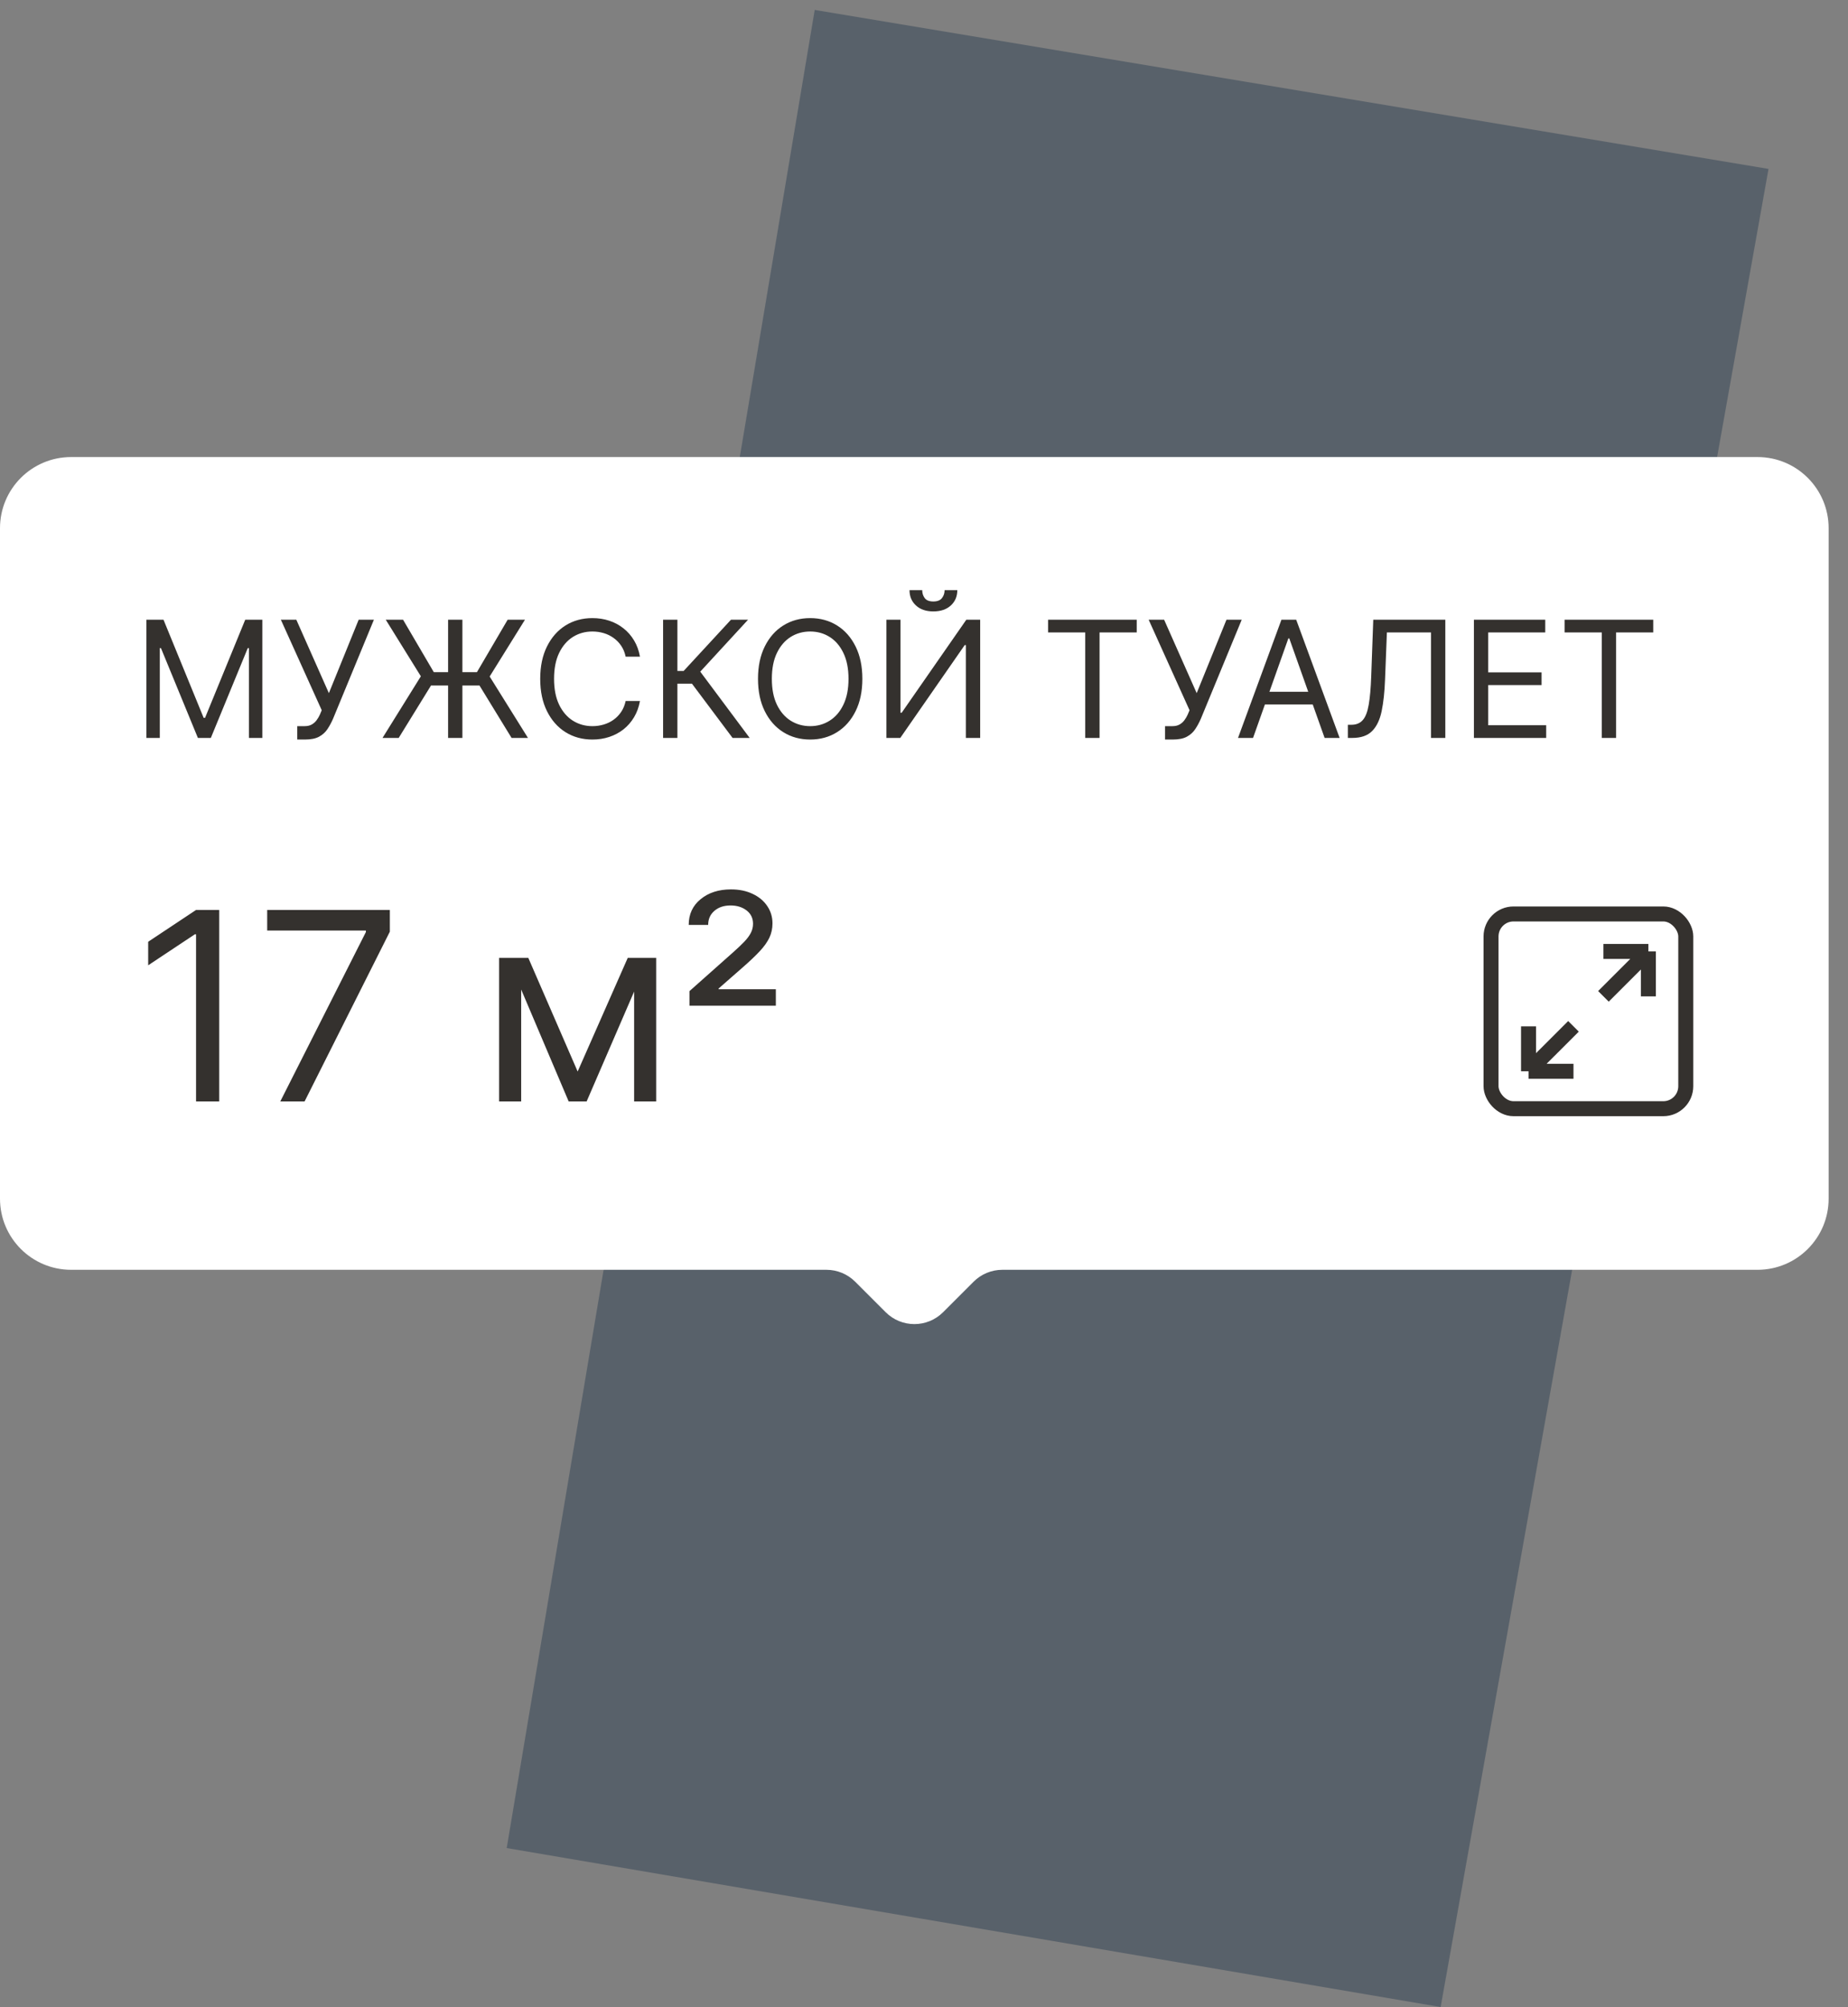
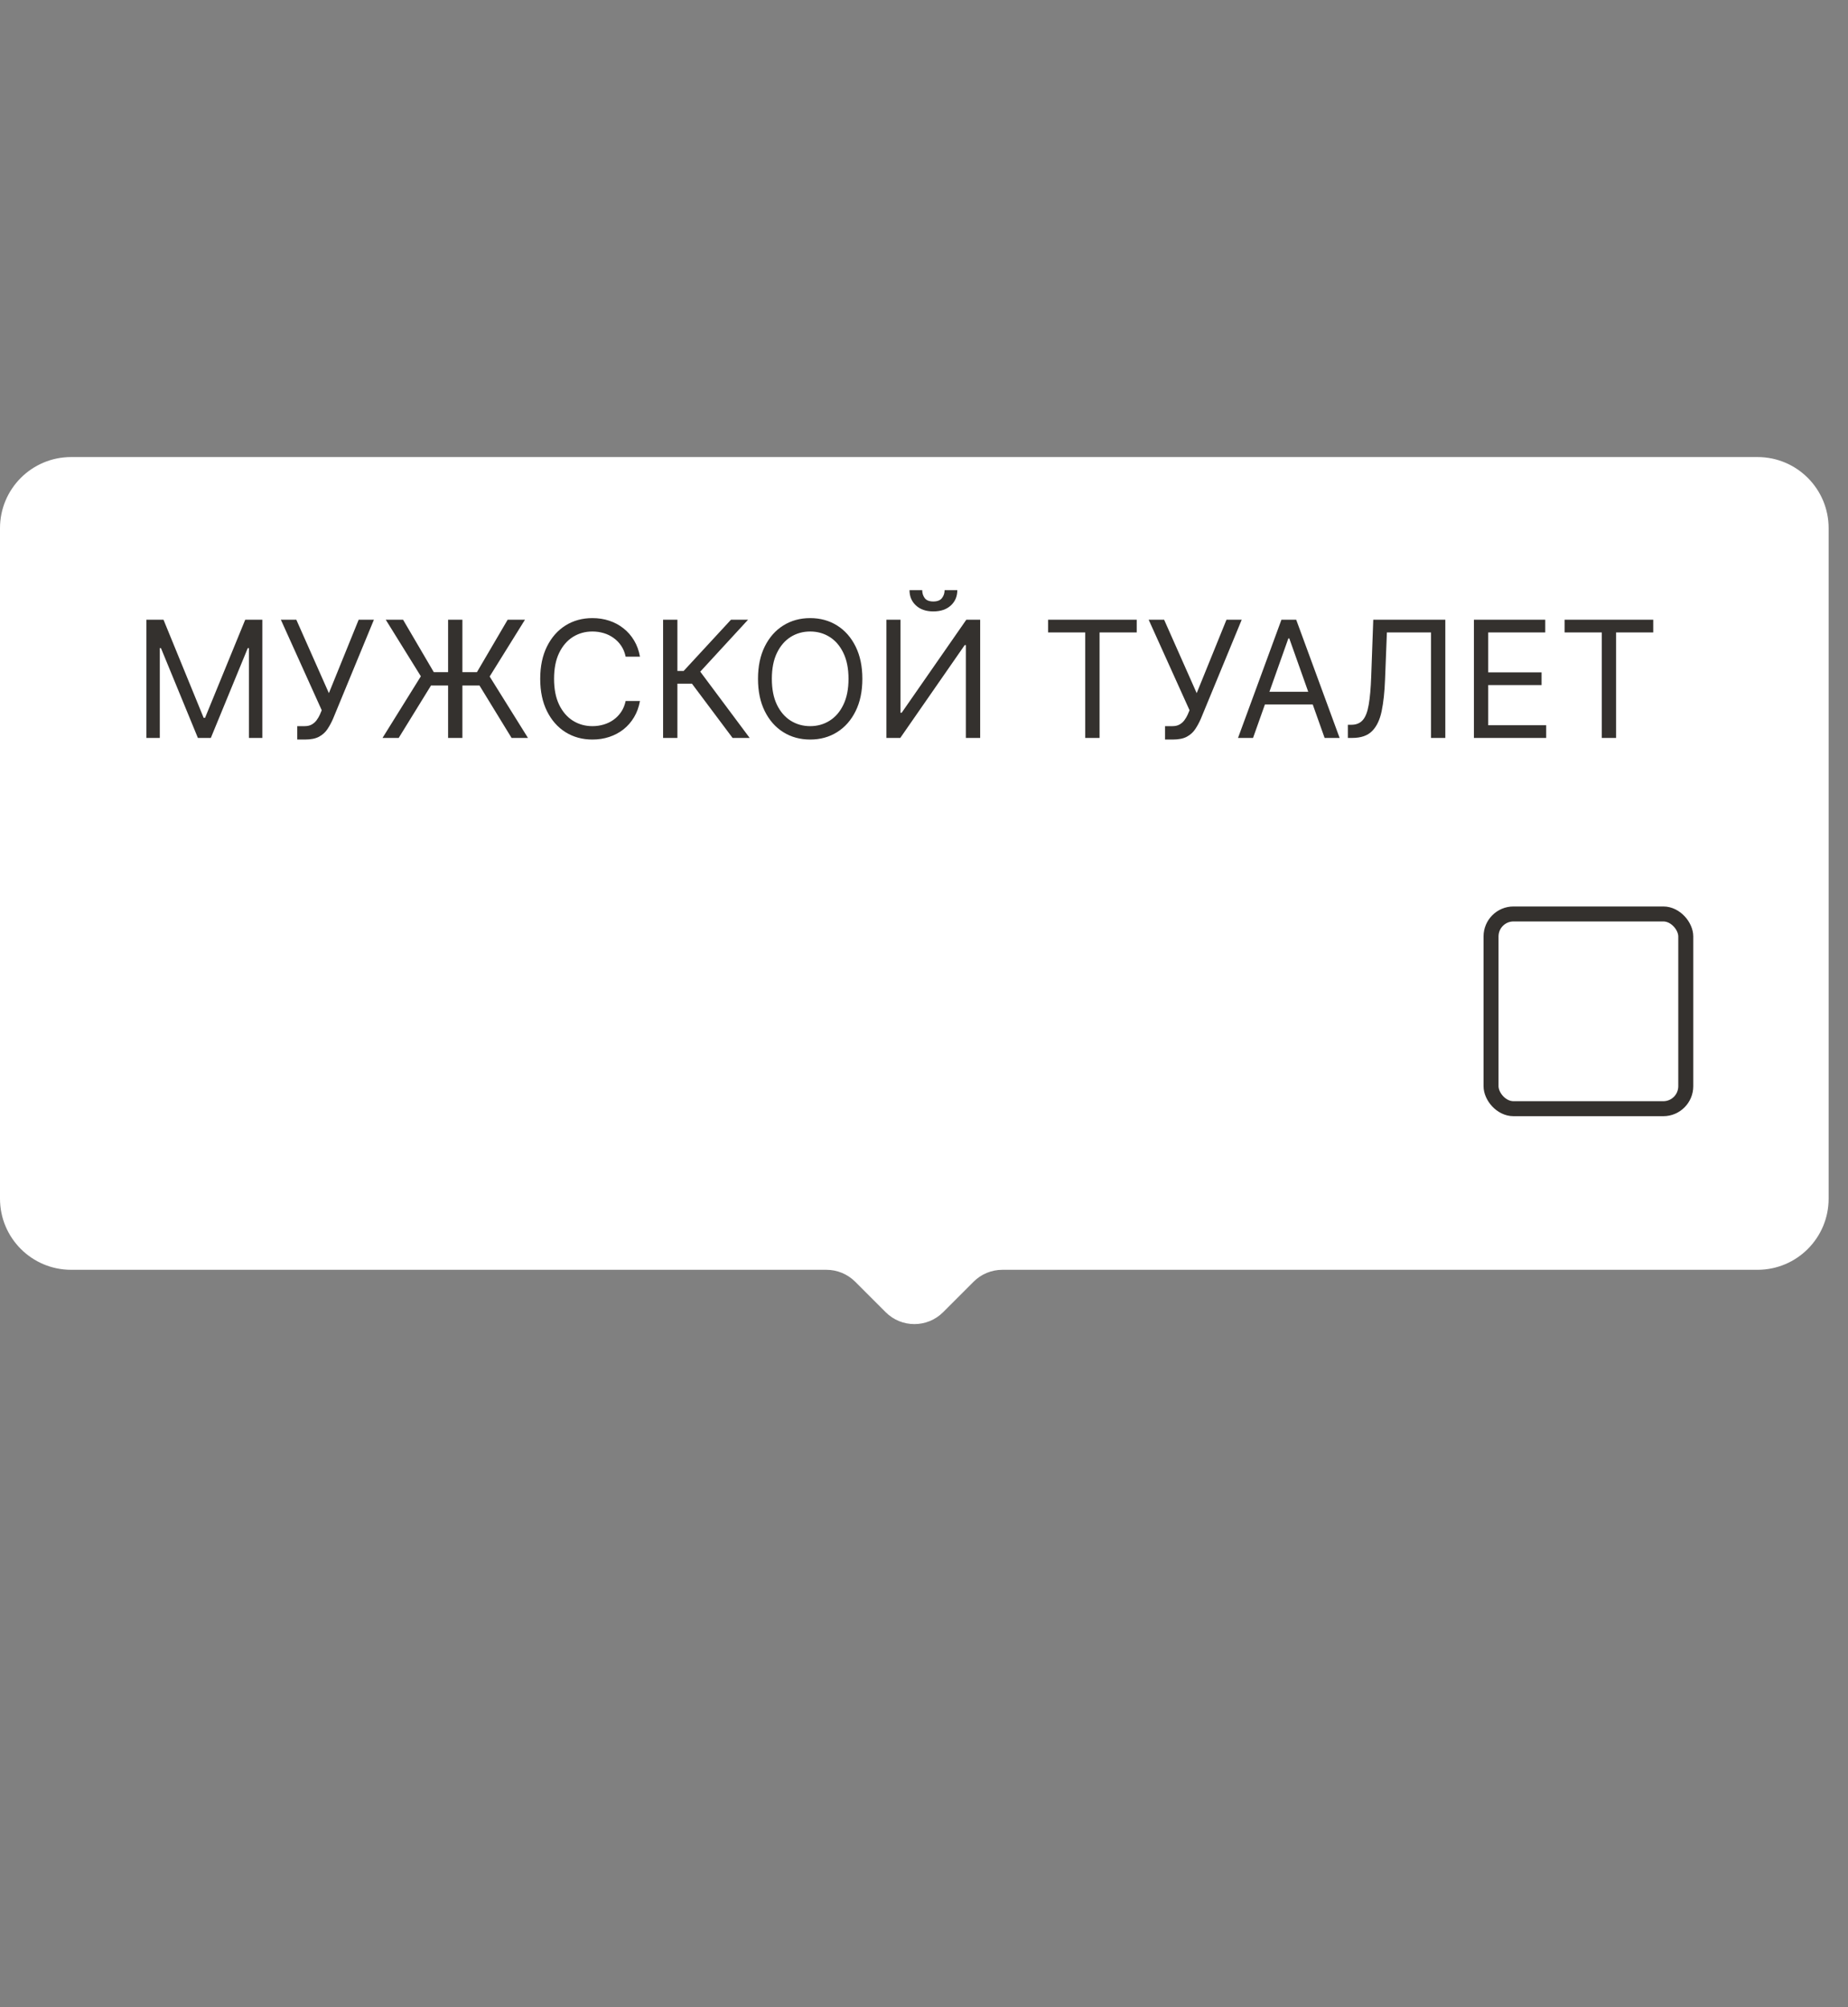
<svg xmlns="http://www.w3.org/2000/svg" width="93" height="101" viewBox="0 0 93 101" fill="none">
  <rect x="0" y="0" width="93" height="101" fill="#808080" stroke="none" />
-   <path opacity="0.6" d="M41 0.5L89 8.5L72.5 101L25.5 93L41 0.5Z" fill="#3E4D5C" />
  <path fill-rule="evenodd" clip-rule="evenodd" d="M3.579 23C1.602 23 0 24.602 0 26.579V60.321C0 62.298 1.602 63.9 3.579 63.9H41.59C42.132 63.9 42.652 64.116 43.036 64.499L44.57 66.033C45.368 66.832 46.663 66.832 47.462 66.033L48.996 64.499C49.379 64.116 49.9 63.9 50.442 63.9H88.447C90.423 63.9 92.025 62.298 92.025 60.321V26.579C92.025 24.602 90.423 23 88.447 23H3.579Z" fill="white" />
  <rect x="75.036" y="45.993" width="9.8" height="9.8" rx="1.131" stroke="#34312E" stroke-width="0.754" />
-   <path d="M80.692 50.14L82.954 47.878M82.954 47.878H80.692M82.954 47.878V50.14" stroke="#34312E" stroke-width="0.754" />
-   <path d="M79.185 51.648L76.923 53.909M76.923 53.909L79.185 53.909M76.923 53.909L76.923 51.648" stroke="#34312E" stroke-width="0.754" />
  <path d="M7.368 31.186H8.228L10.249 36.124H10.319L12.341 31.186H13.201V37.135H12.527V32.615H12.469L10.61 37.135H9.959L8.1 32.615H8.042V37.135H7.368V31.186ZM14.959 37.216V36.542H15.331C15.474 36.542 15.594 36.514 15.691 36.458C15.79 36.402 15.871 36.329 15.935 36.24C16.001 36.151 16.055 36.058 16.098 35.962L16.191 35.741L14.134 31.186H14.912L16.551 34.881L18.05 31.186H18.817L16.76 36.171C16.679 36.356 16.586 36.529 16.481 36.688C16.378 36.846 16.238 36.974 16.06 37.071C15.884 37.168 15.645 37.216 15.342 37.216H14.959ZM23.27 31.186V37.135H22.55V31.186H23.27ZM19.25 37.135L21.179 34.033L19.413 31.186H20.284L21.83 33.824H24.002L25.548 31.186H26.419L24.642 34.044L26.57 37.135H25.745L24.13 34.497H21.69L20.064 37.135H19.25ZM32.206 33.045H31.485C31.443 32.838 31.368 32.656 31.262 32.499C31.157 32.342 31.029 32.21 30.878 32.104C30.729 31.995 30.564 31.914 30.381 31.86C30.199 31.806 30.01 31.779 29.812 31.779C29.452 31.779 29.126 31.869 28.833 32.051C28.543 32.234 28.311 32.502 28.139 32.856C27.968 33.211 27.883 33.645 27.883 34.16C27.883 34.676 27.968 35.11 28.139 35.465C28.311 35.819 28.543 36.087 28.833 36.269C29.126 36.451 29.452 36.542 29.812 36.542C30.01 36.542 30.199 36.515 30.381 36.461C30.564 36.407 30.729 36.327 30.878 36.22C31.029 36.111 31.157 35.979 31.262 35.822C31.368 35.663 31.443 35.481 31.485 35.276H32.206C32.151 35.58 32.053 35.852 31.909 36.092C31.766 36.332 31.588 36.537 31.375 36.705C31.162 36.872 30.923 36.998 30.657 37.086C30.394 37.173 30.112 37.216 29.812 37.216C29.305 37.216 28.854 37.092 28.458 36.844C28.063 36.597 27.753 36.244 27.526 35.787C27.299 35.33 27.186 34.788 27.186 34.16C27.186 33.533 27.299 32.991 27.526 32.534C27.753 32.077 28.063 31.724 28.458 31.476C28.854 31.229 29.305 31.105 29.812 31.105C30.112 31.105 30.394 31.148 30.657 31.235C30.923 31.322 31.162 31.45 31.375 31.619C31.588 31.785 31.766 31.989 31.909 32.229C32.053 32.467 32.151 32.739 32.206 33.045ZM36.867 37.135L34.822 34.404H34.09V37.135H33.37V31.186H34.09V33.765H34.404L36.786 31.186H37.646L35.24 33.8L37.727 37.135H36.867ZM43.398 34.16C43.398 34.788 43.285 35.33 43.058 35.787C42.832 36.244 42.521 36.597 42.126 36.844C41.731 37.092 41.279 37.216 40.772 37.216C40.265 37.216 39.813 37.092 39.418 36.844C39.023 36.597 38.712 36.244 38.486 35.787C38.259 35.33 38.146 34.788 38.146 34.16C38.146 33.533 38.259 32.991 38.486 32.534C38.712 32.077 39.023 31.724 39.418 31.476C39.813 31.229 40.265 31.105 40.772 31.105C41.279 31.105 41.731 31.229 42.126 31.476C42.521 31.724 42.832 32.077 43.058 32.534C43.285 32.991 43.398 33.533 43.398 34.16ZM42.701 34.16C42.701 33.645 42.615 33.211 42.442 32.856C42.272 32.502 42.041 32.234 41.748 32.051C41.458 31.869 41.132 31.779 40.772 31.779C40.412 31.779 40.086 31.869 39.793 32.051C39.503 32.234 39.271 32.502 39.099 32.856C38.928 33.211 38.843 33.645 38.843 34.16C38.843 34.676 38.928 35.11 39.099 35.465C39.271 35.819 39.503 36.087 39.793 36.269C40.086 36.451 40.412 36.542 40.772 36.542C41.132 36.542 41.458 36.451 41.748 36.269C42.041 36.087 42.272 35.819 42.442 35.465C42.615 35.11 42.701 34.676 42.701 34.16ZM44.609 31.186H45.318V35.868H45.376L48.63 31.186H49.327V37.135H48.606V32.464H48.548L45.306 37.135H44.609V31.186ZM47.537 29.699H48.176C48.176 30.012 48.068 30.269 47.851 30.468C47.634 30.668 47.34 30.768 46.968 30.768C46.602 30.768 46.311 30.668 46.094 30.468C45.879 30.269 45.771 30.012 45.771 29.699H46.41C46.41 29.85 46.452 29.982 46.535 30.097C46.62 30.211 46.765 30.268 46.968 30.268C47.171 30.268 47.317 30.211 47.404 30.097C47.493 29.982 47.537 29.85 47.537 29.699ZM52.744 31.825V31.186H57.205V31.825H55.335V37.135H54.614V31.825H52.744ZM58.631 37.216V36.542H59.003C59.146 36.542 59.266 36.514 59.363 36.458C59.462 36.402 59.543 36.329 59.607 36.24C59.673 36.151 59.727 36.058 59.77 35.962L59.863 35.741L57.806 31.186H58.584L60.223 34.881L61.722 31.186H62.489L60.432 36.171C60.351 36.356 60.258 36.529 60.153 36.688C60.05 36.846 59.91 36.974 59.732 37.071C59.556 37.168 59.316 37.216 59.014 37.216H58.631ZM63.059 37.135H62.303L64.488 31.186H65.231L67.416 37.135H66.661L64.883 32.127H64.836L63.059 37.135ZM63.337 34.811H66.382V35.45H63.337V34.811ZM67.831 37.135V36.473H68.006C68.254 36.473 68.446 36.393 68.584 36.234C68.721 36.076 68.82 35.819 68.88 35.465C68.942 35.11 68.984 34.641 69.005 34.056L69.109 31.186H72.735V37.135H72.014V31.825H69.795L69.702 34.195C69.679 34.819 69.622 35.349 69.531 35.787C69.44 36.225 69.28 36.559 69.051 36.789C68.823 37.02 68.49 37.135 68.052 37.135H67.831ZM74.174 37.135V31.186H77.764V31.825H74.894V33.835H77.579V34.474H74.894V36.496H77.811V37.135H74.174ZM78.737 31.825V31.186H83.199V31.825H81.329V37.135H80.608V31.825H78.737Z" fill="#34312E" />
-   <path d="M11.032 45.792V55.428H9.866V47.015H9.809L7.457 48.577V47.392L9.866 45.792H11.032ZM14.105 55.428L18.414 46.902V46.827H13.446V45.792H19.619V46.884L15.328 55.428H14.105ZM29.07 53.922L31.592 48.201H32.646L29.522 55.428H28.618L25.551 48.201H26.586L29.07 53.922ZM26.228 48.201V55.428H25.118V48.201H26.228ZM31.912 55.428V48.201H33.022V55.428H31.912ZM34.697 50.61V49.876L36.899 47.919C37.118 47.724 37.302 47.55 37.449 47.397C37.597 47.243 37.708 47.094 37.783 46.95C37.859 46.805 37.896 46.651 37.896 46.488C37.896 46.206 37.788 45.982 37.572 45.816C37.355 45.649 37.087 45.566 36.767 45.566C36.428 45.566 36.156 45.657 35.949 45.839C35.741 46.018 35.638 46.253 35.638 46.545H34.659C34.659 46.008 34.858 45.577 35.257 45.251C35.655 44.922 36.165 44.757 36.786 44.757C37.2 44.757 37.564 44.832 37.877 44.983C38.191 45.13 38.436 45.334 38.611 45.594C38.787 45.852 38.875 46.143 38.875 46.47C38.875 46.727 38.823 46.965 38.72 47.185C38.616 47.404 38.455 47.632 38.235 47.867C38.016 48.102 37.733 48.37 37.388 48.672L36.165 49.744V49.782H39.044V50.61H34.697Z" fill="#34312E" />
</svg>